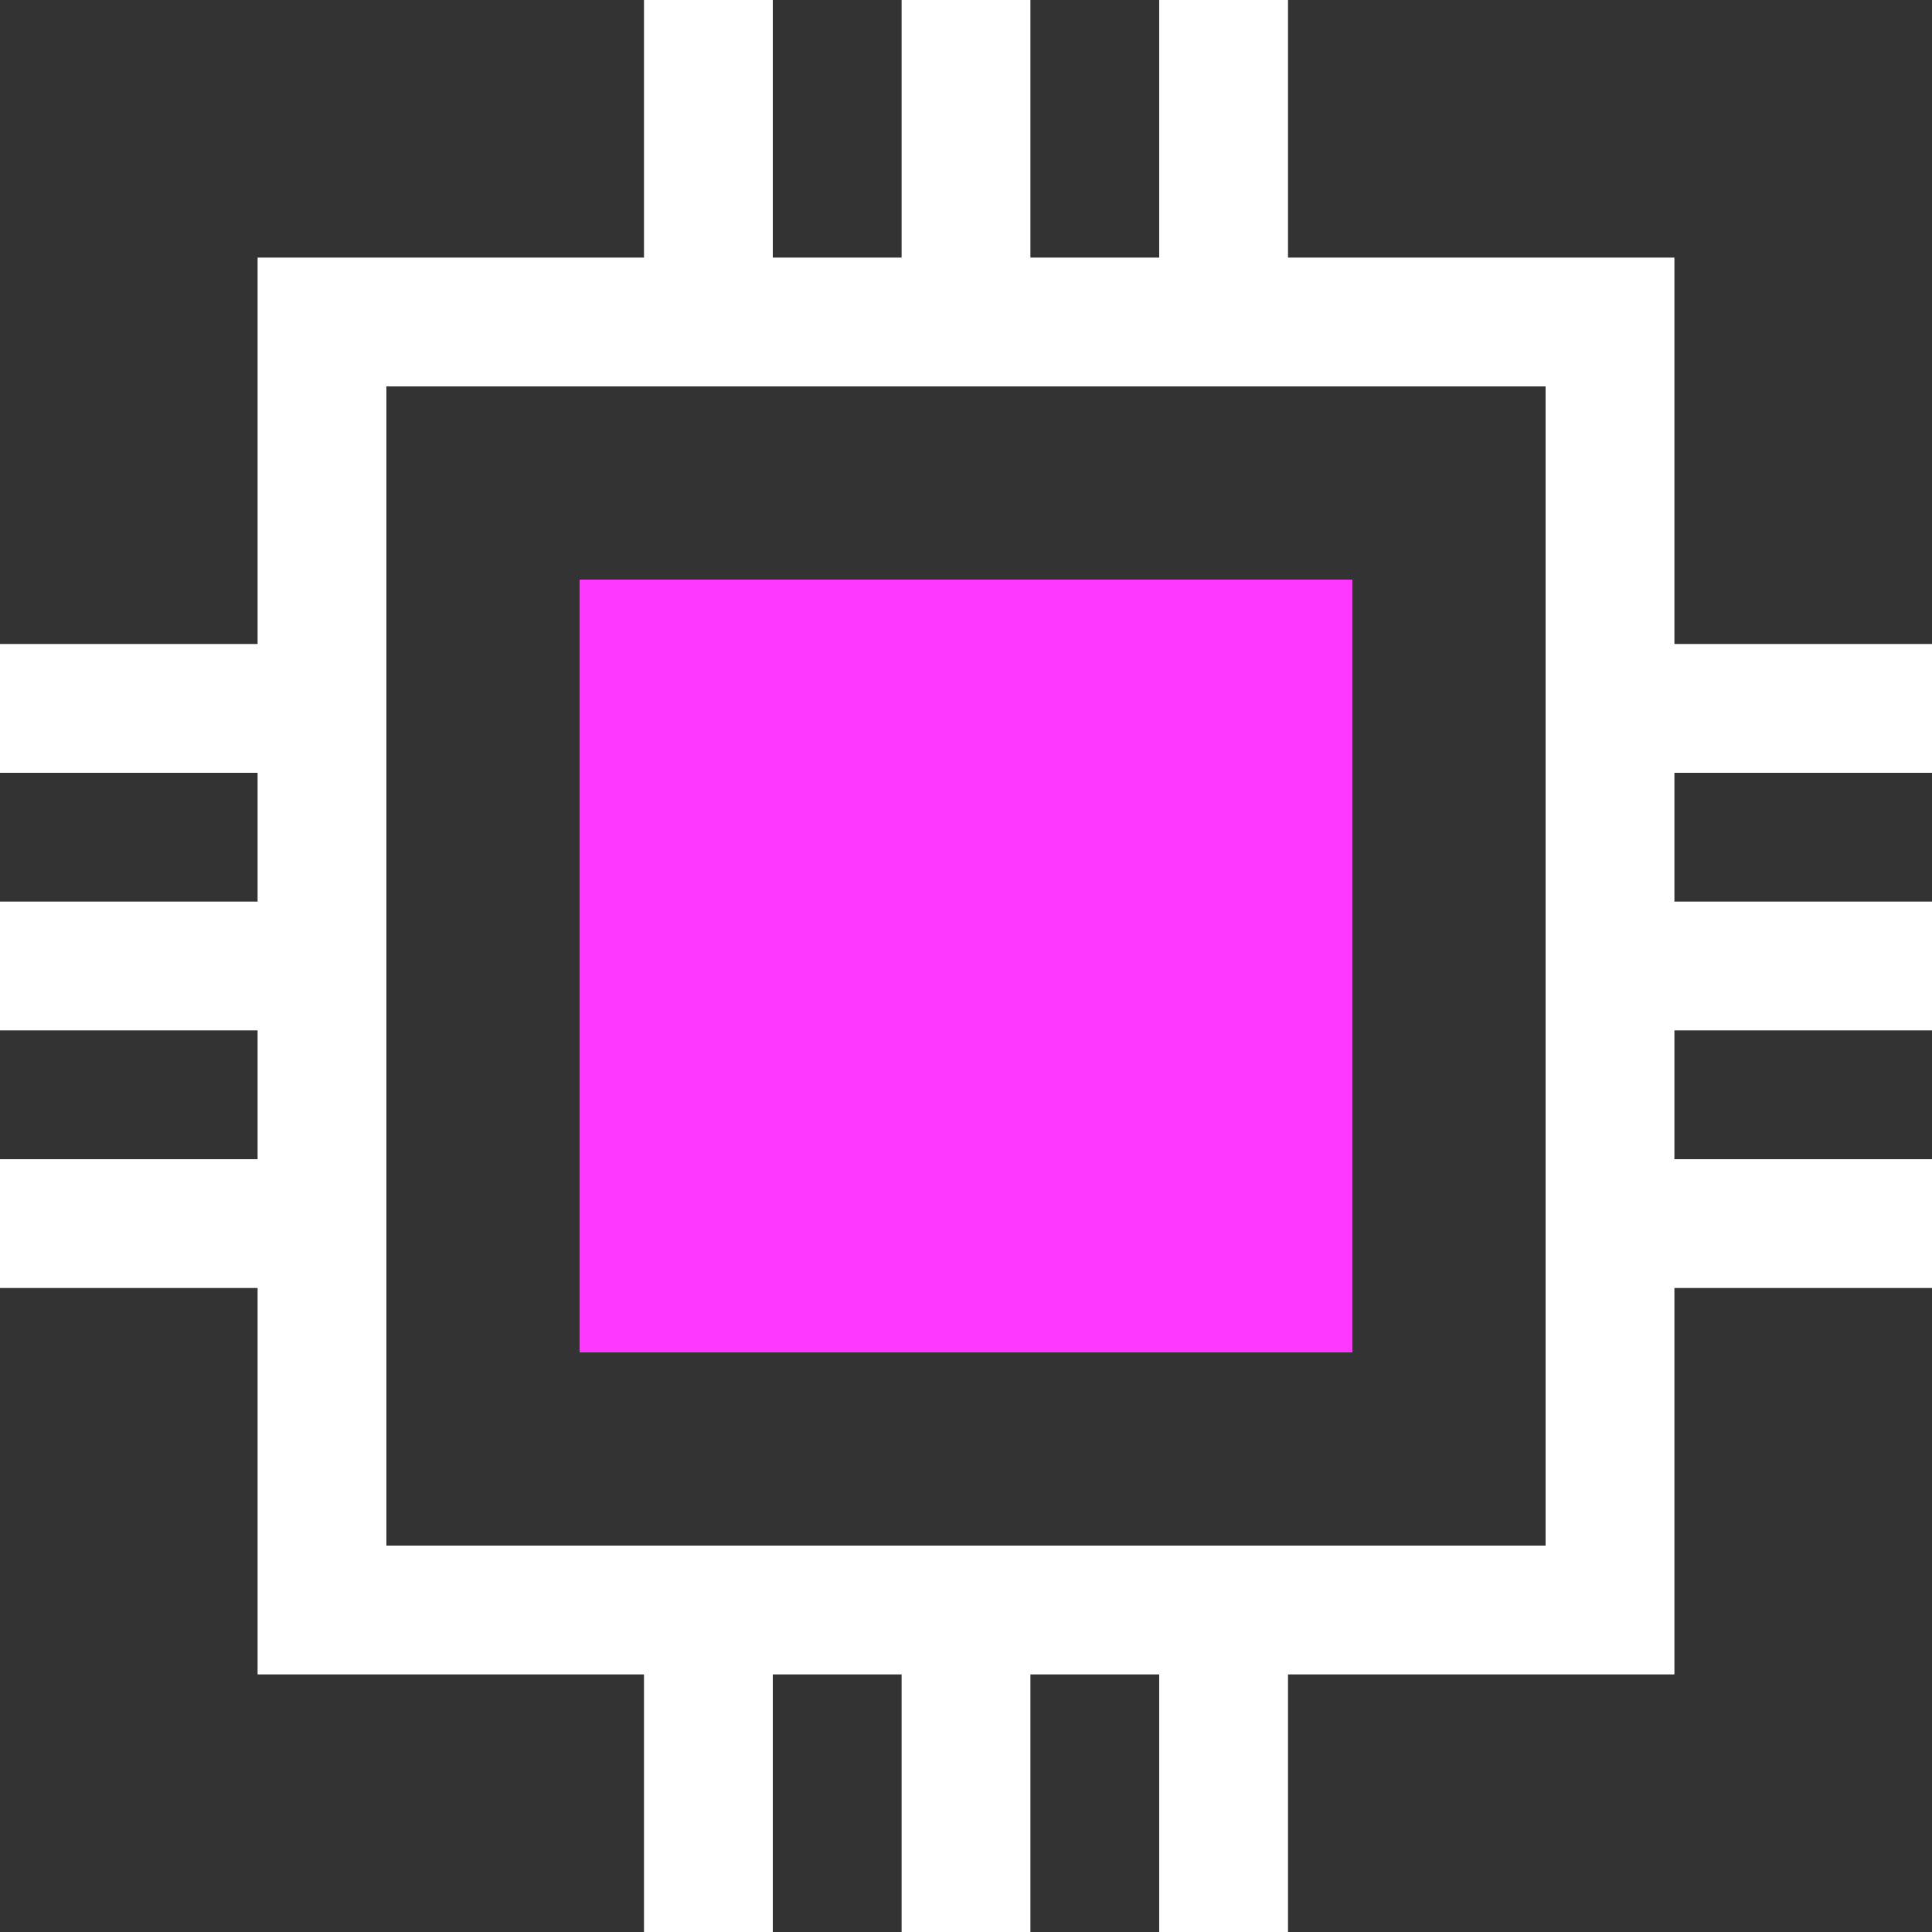
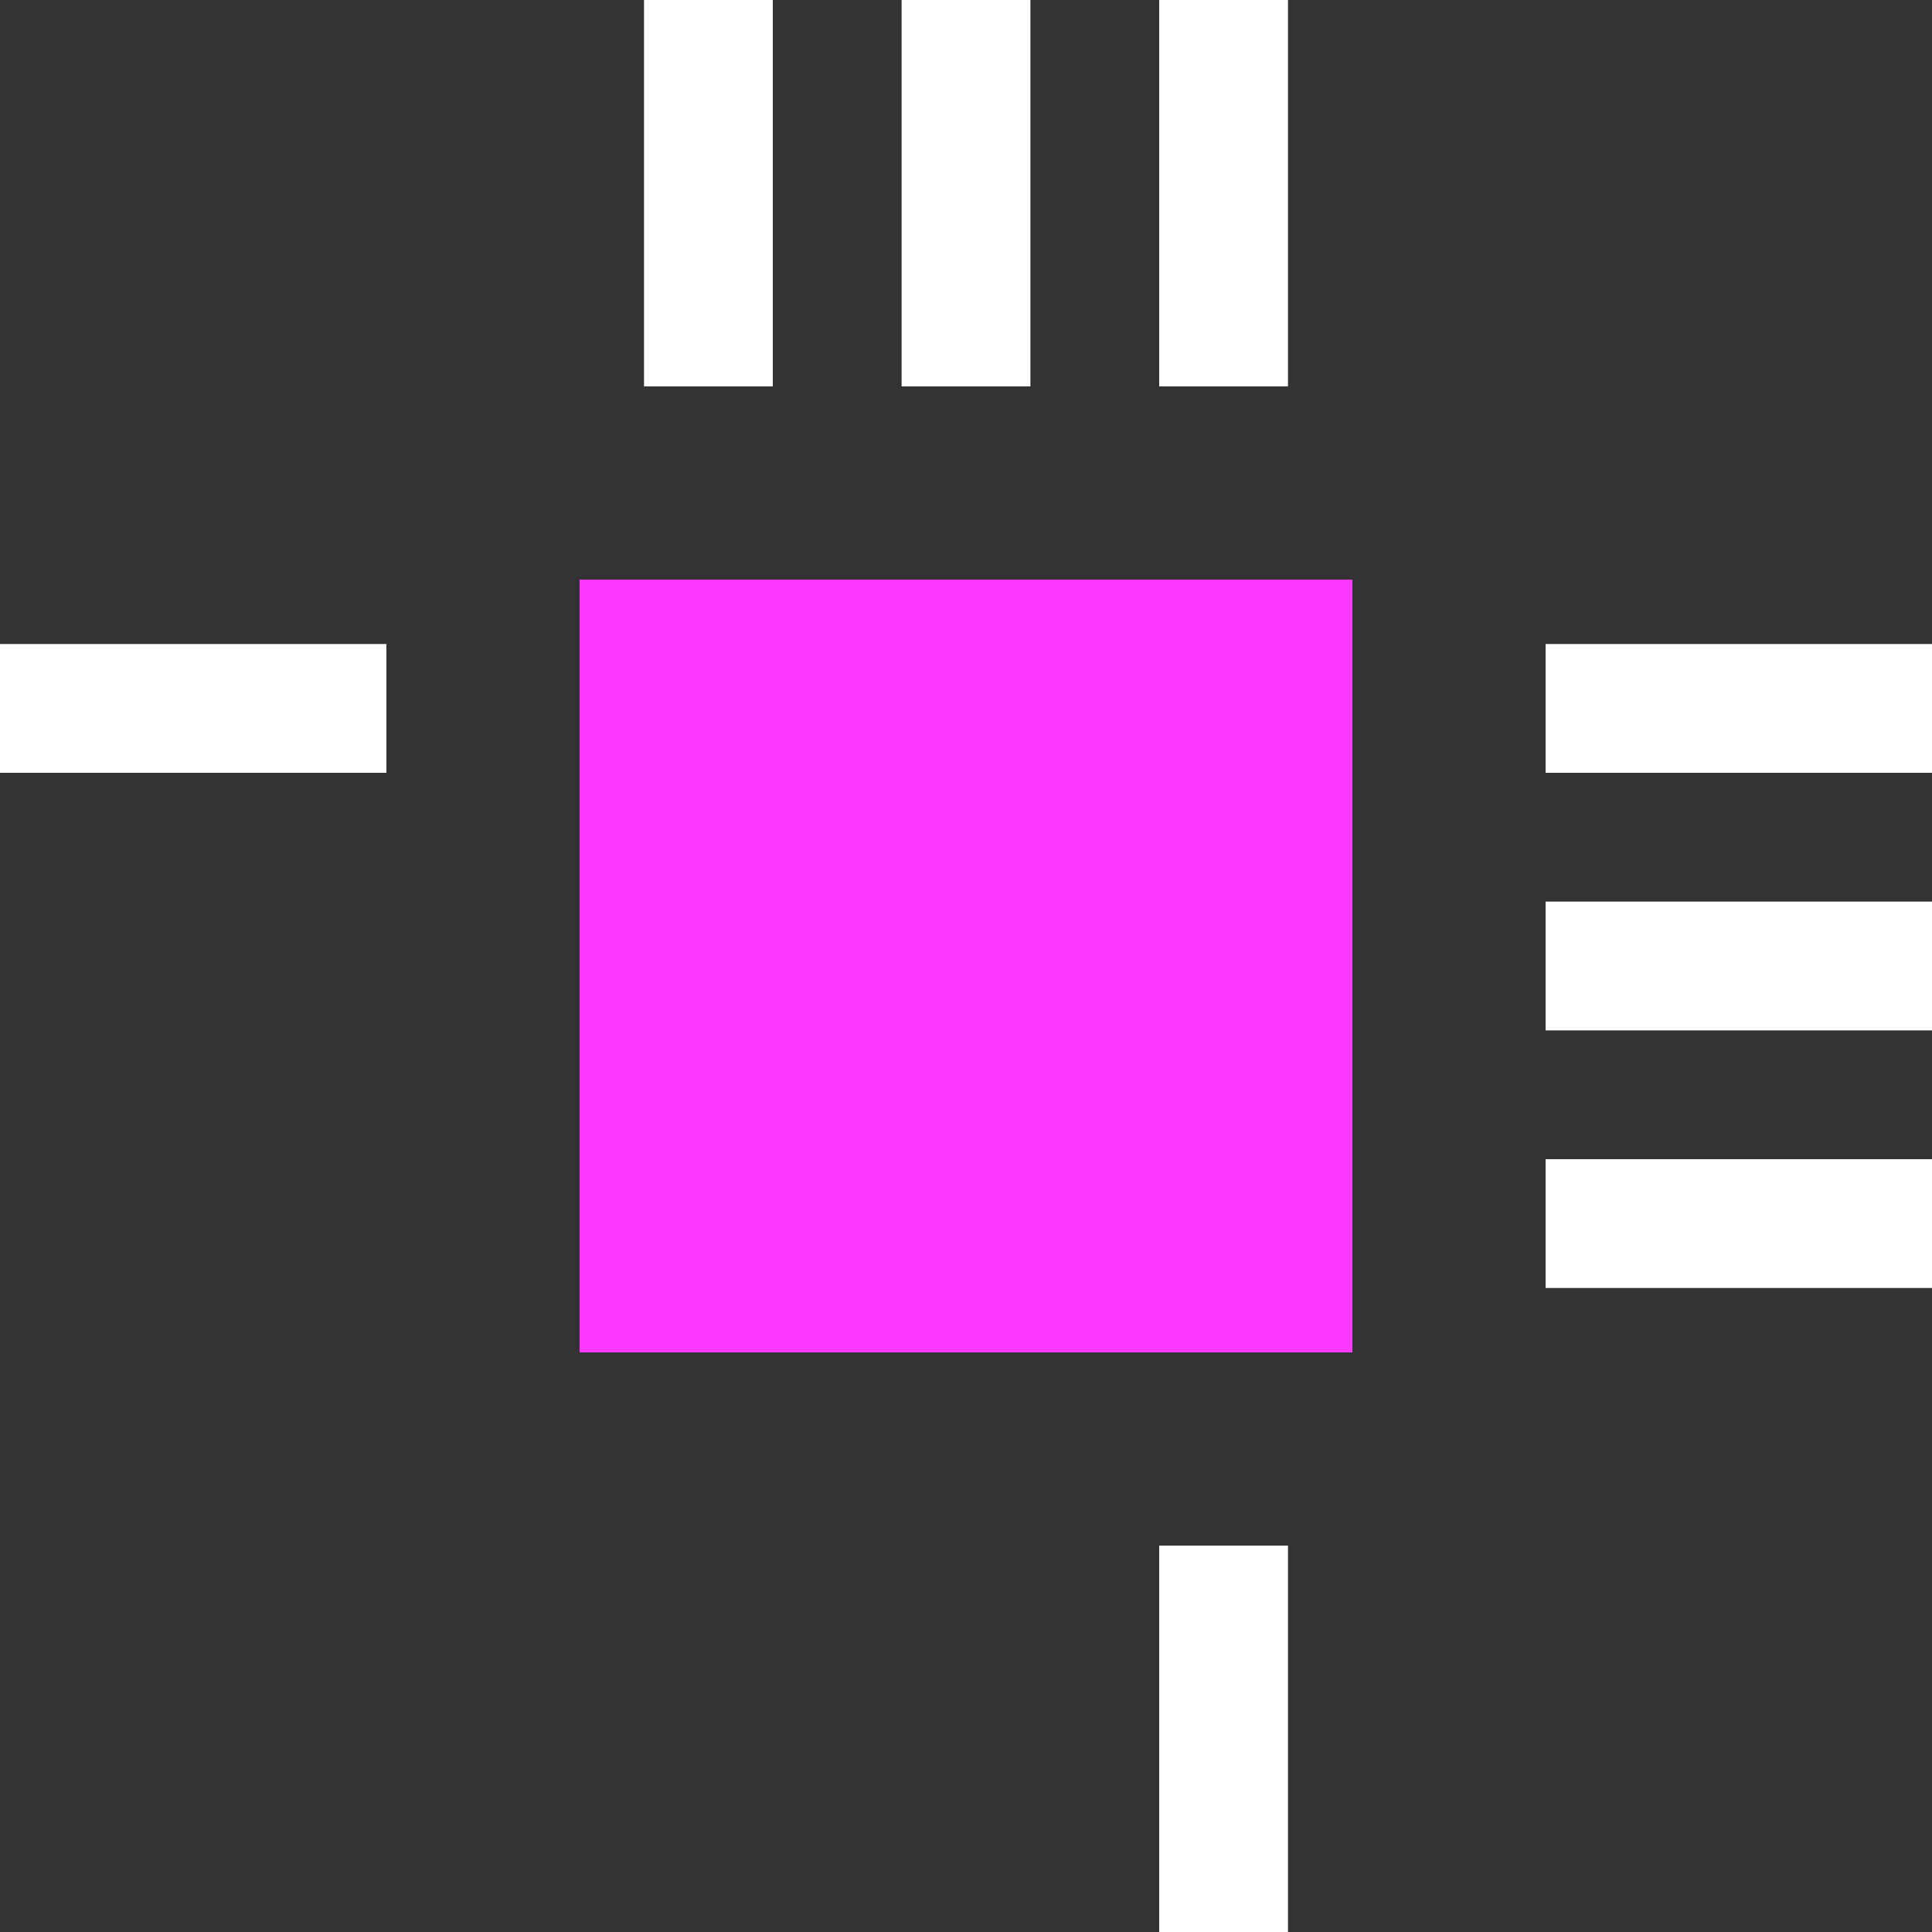
<svg xmlns="http://www.w3.org/2000/svg" width="30" height="30" viewBox="0 0 30 30" fill="none">
  <rect x="0" y="0" width="30" height="30" fill="#333333" stroke="none" />
-   <rect x="5" y="5" width="20" height="20" stroke="white" stroke-width="2" />
  <rect x="9" y="9" width="12" height="12" fill="#FE38FF" />
  <rect x="10" width="2" height="6" fill="white" />
-   <rect y="20" width="2" height="6" transform="rotate(-90 0 20)" fill="white" />
-   <rect x="10" y="24" width="2" height="6" fill="white" />
  <rect x="24" y="20" width="2" height="6" transform="rotate(-90 24 20)" fill="white" />
  <rect x="14" width="2" height="6" fill="white" />
-   <rect y="16" width="2" height="6" transform="rotate(-90 0 16)" fill="white" />
-   <rect x="14" y="24" width="2" height="6" fill="white" />
  <rect x="24" y="16" width="2" height="6" transform="rotate(-90 24 16)" fill="white" />
  <rect x="18" width="2" height="6" fill="white" />
  <rect y="12" width="2" height="6" transform="rotate(-90 0 12)" fill="white" />
  <rect x="18" y="24" width="2" height="6" fill="white" />
  <rect x="24" y="12" width="2" height="6" transform="rotate(-90 24 12)" fill="white" />
</svg>